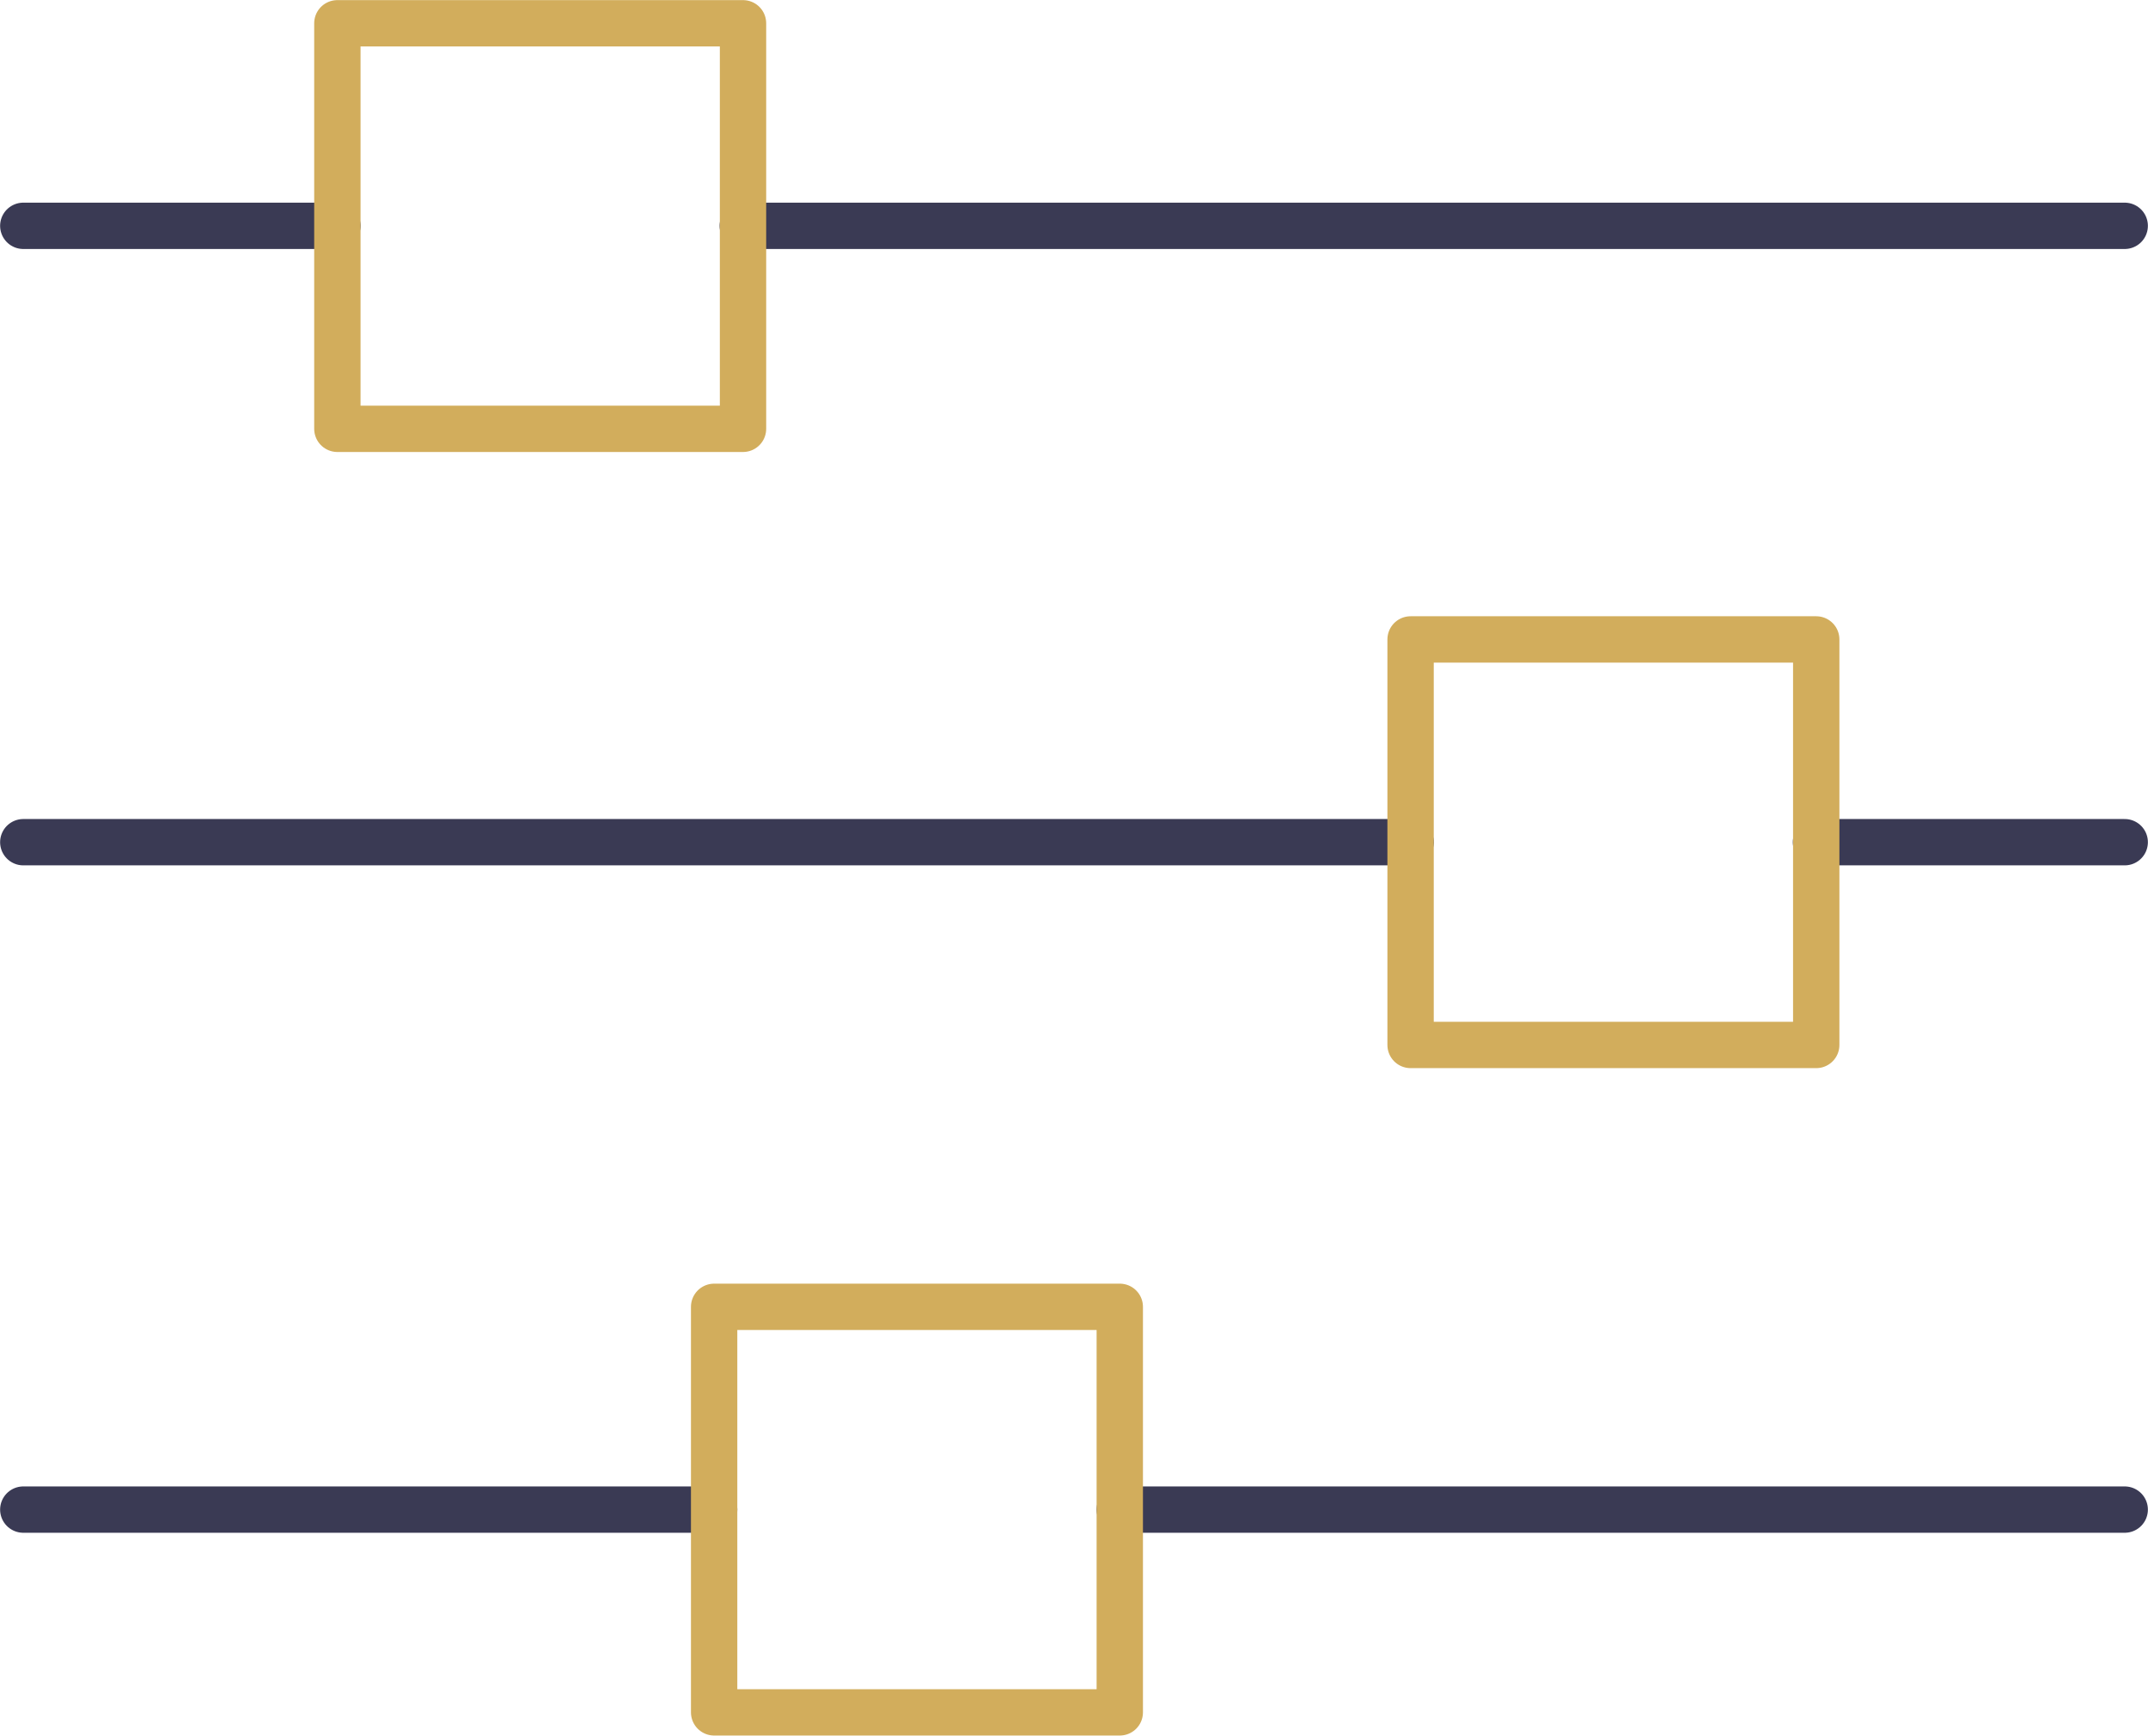
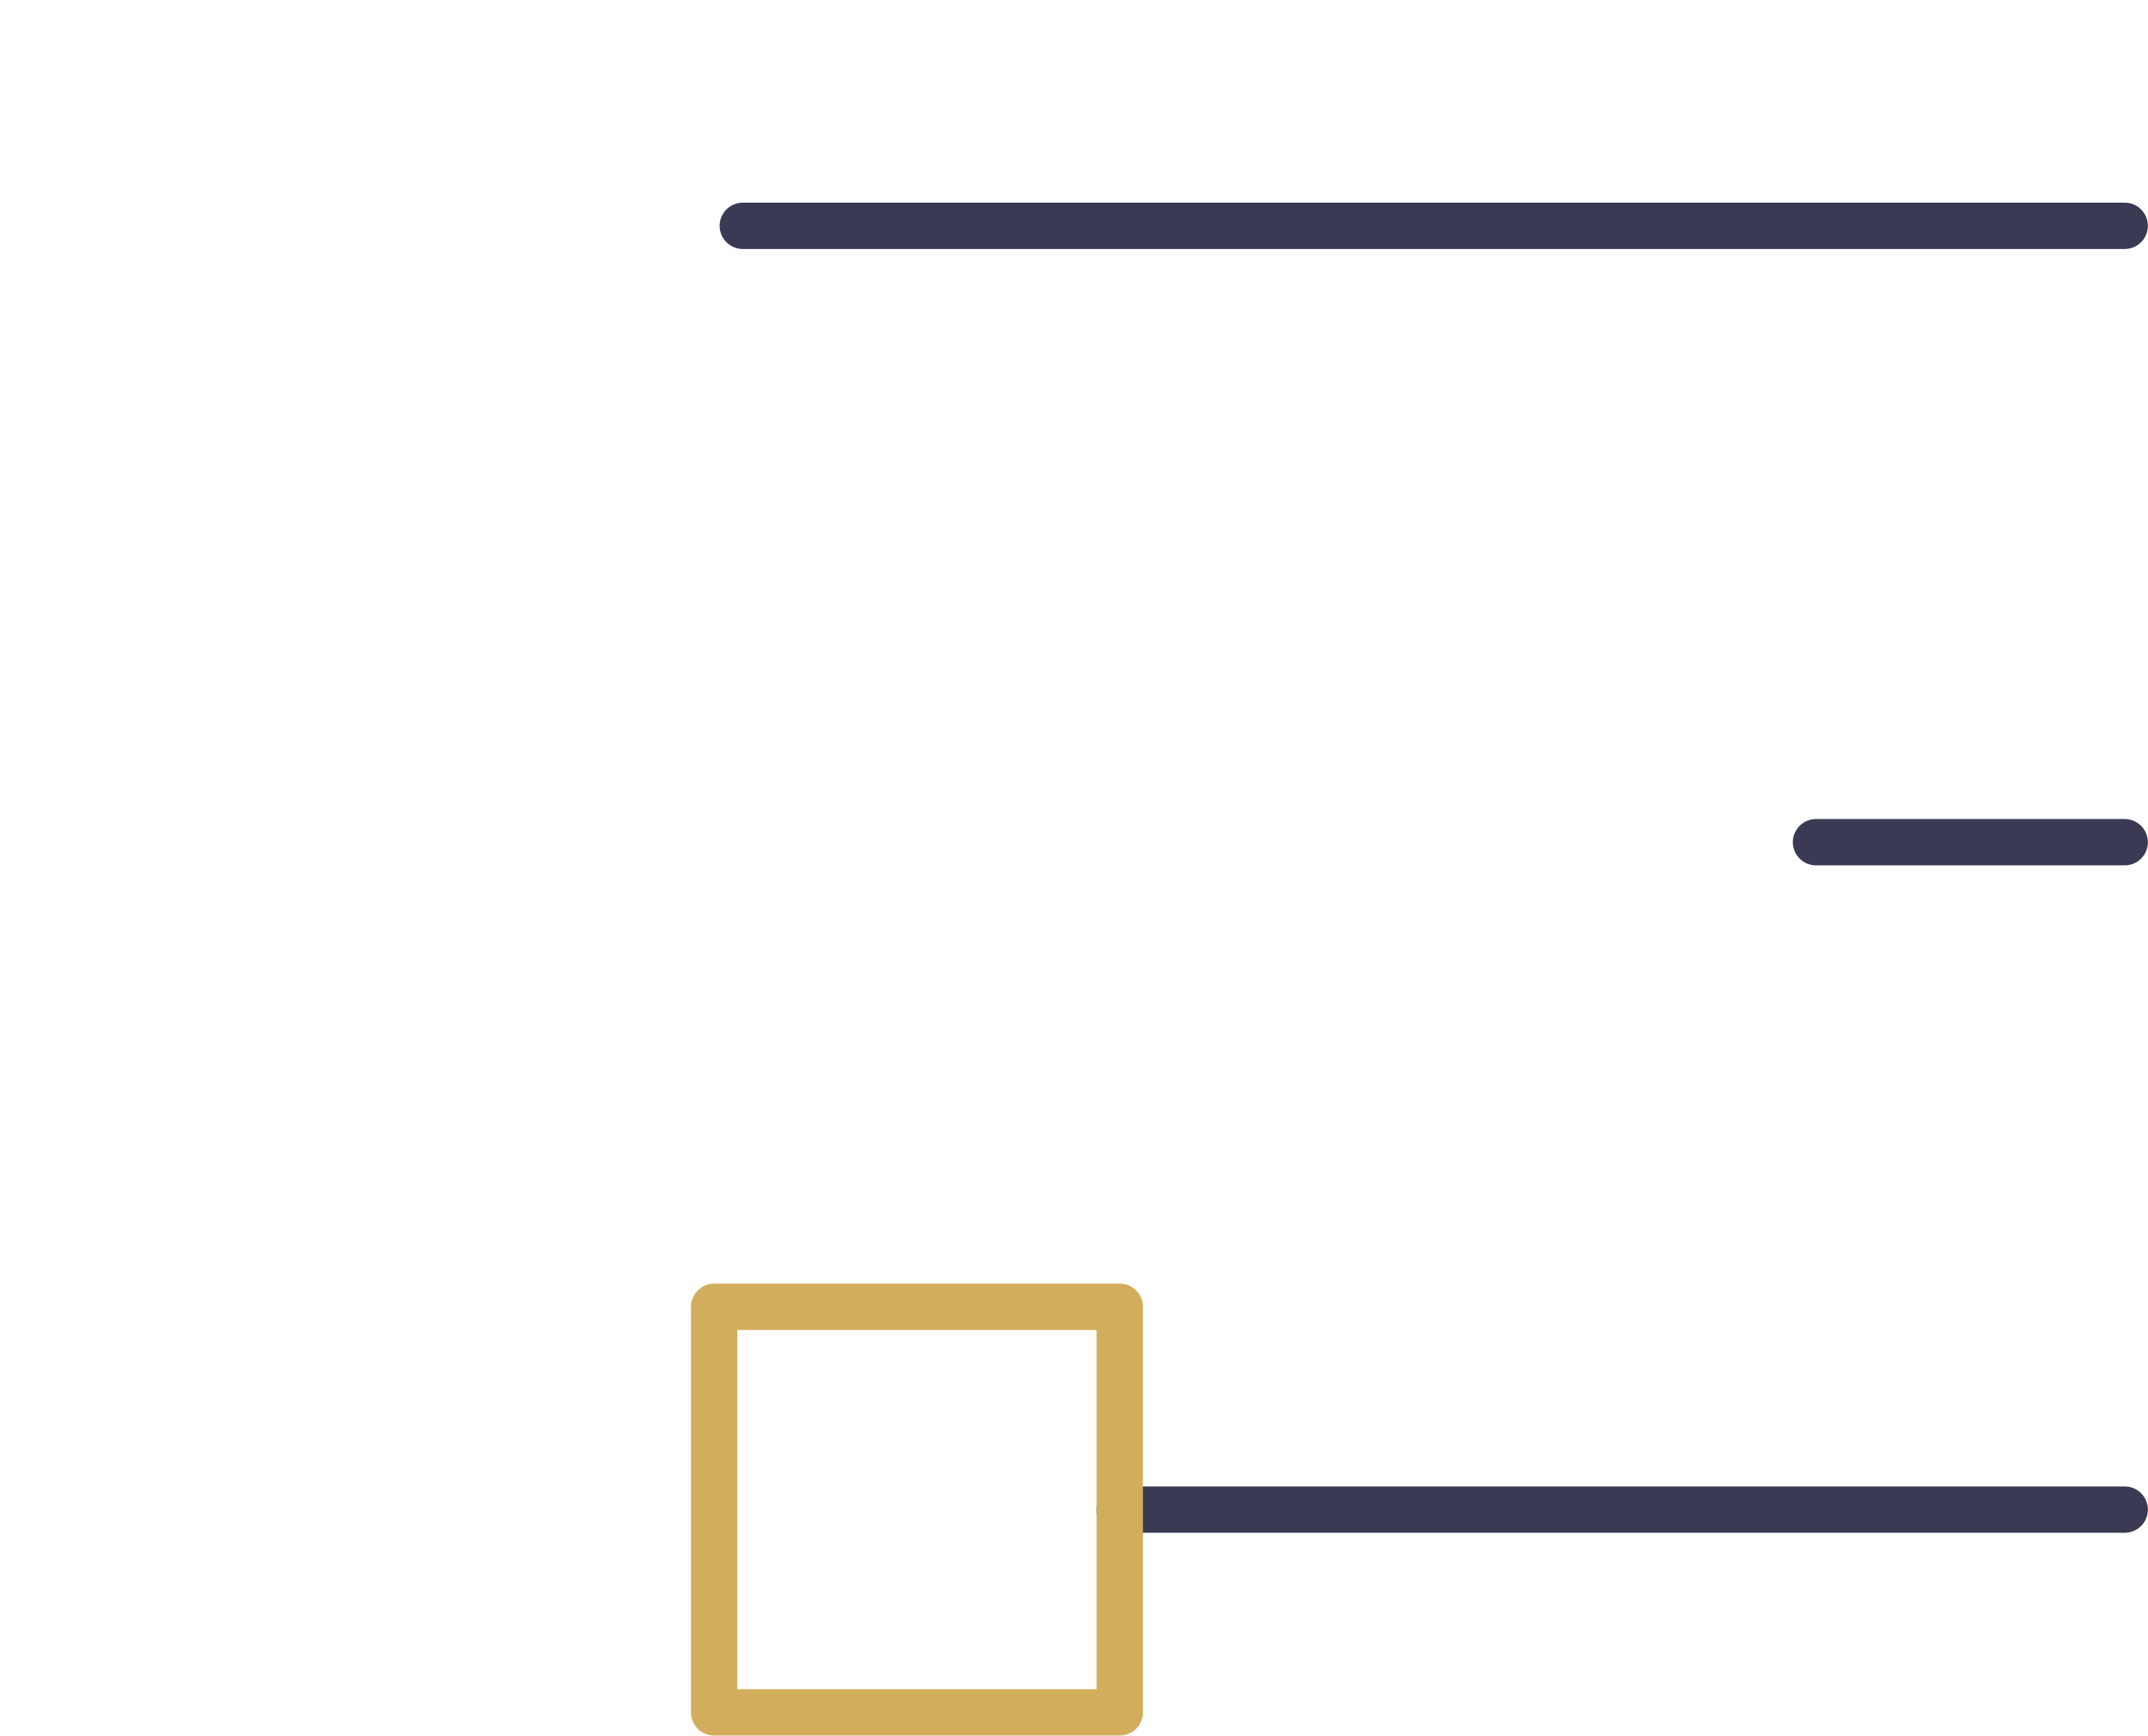
<svg xmlns="http://www.w3.org/2000/svg" id="Warstwa_1" viewBox="0 0 959.5 775.5">
  <defs>
    <style>      .st0 {        stroke: #d2ad5c;      }      .st0, .st1 {        fill: none;        stroke-linecap: round;        stroke-linejoin: round;        stroke-width: 20.7px;      }      .st1 {        stroke: #3a3a54;      }    </style>
  </defs>
  <line class="st1" x1="331.8" y1="100.9" x2="949.1" y2="100.9" />
-   <line class="st1" x1="10.4" y1="100.9" x2="150.7" y2="100.9" />
  <line class="st1" x1="811.2" y1="376.3" x2="949.1" y2="376.3" />
-   <line class="st1" x1="10.4" y1="376.3" x2="630.1" y2="376.3" />
  <line class="st1" x1="500.2" y1="674.5" x2="949.1" y2="674.5" />
-   <line class="st1" x1="10.4" y1="674.5" x2="319" y2="674.5" />
-   <rect class="st0" x="150.7" y="10.4" width="181.2" height="181.2" />
-   <rect class="st0" x="630.1" y="285.7" width="181.2" height="181.2" />
  <rect class="st0" x="319" y="583.9" width="181.2" height="181.2" />
</svg>